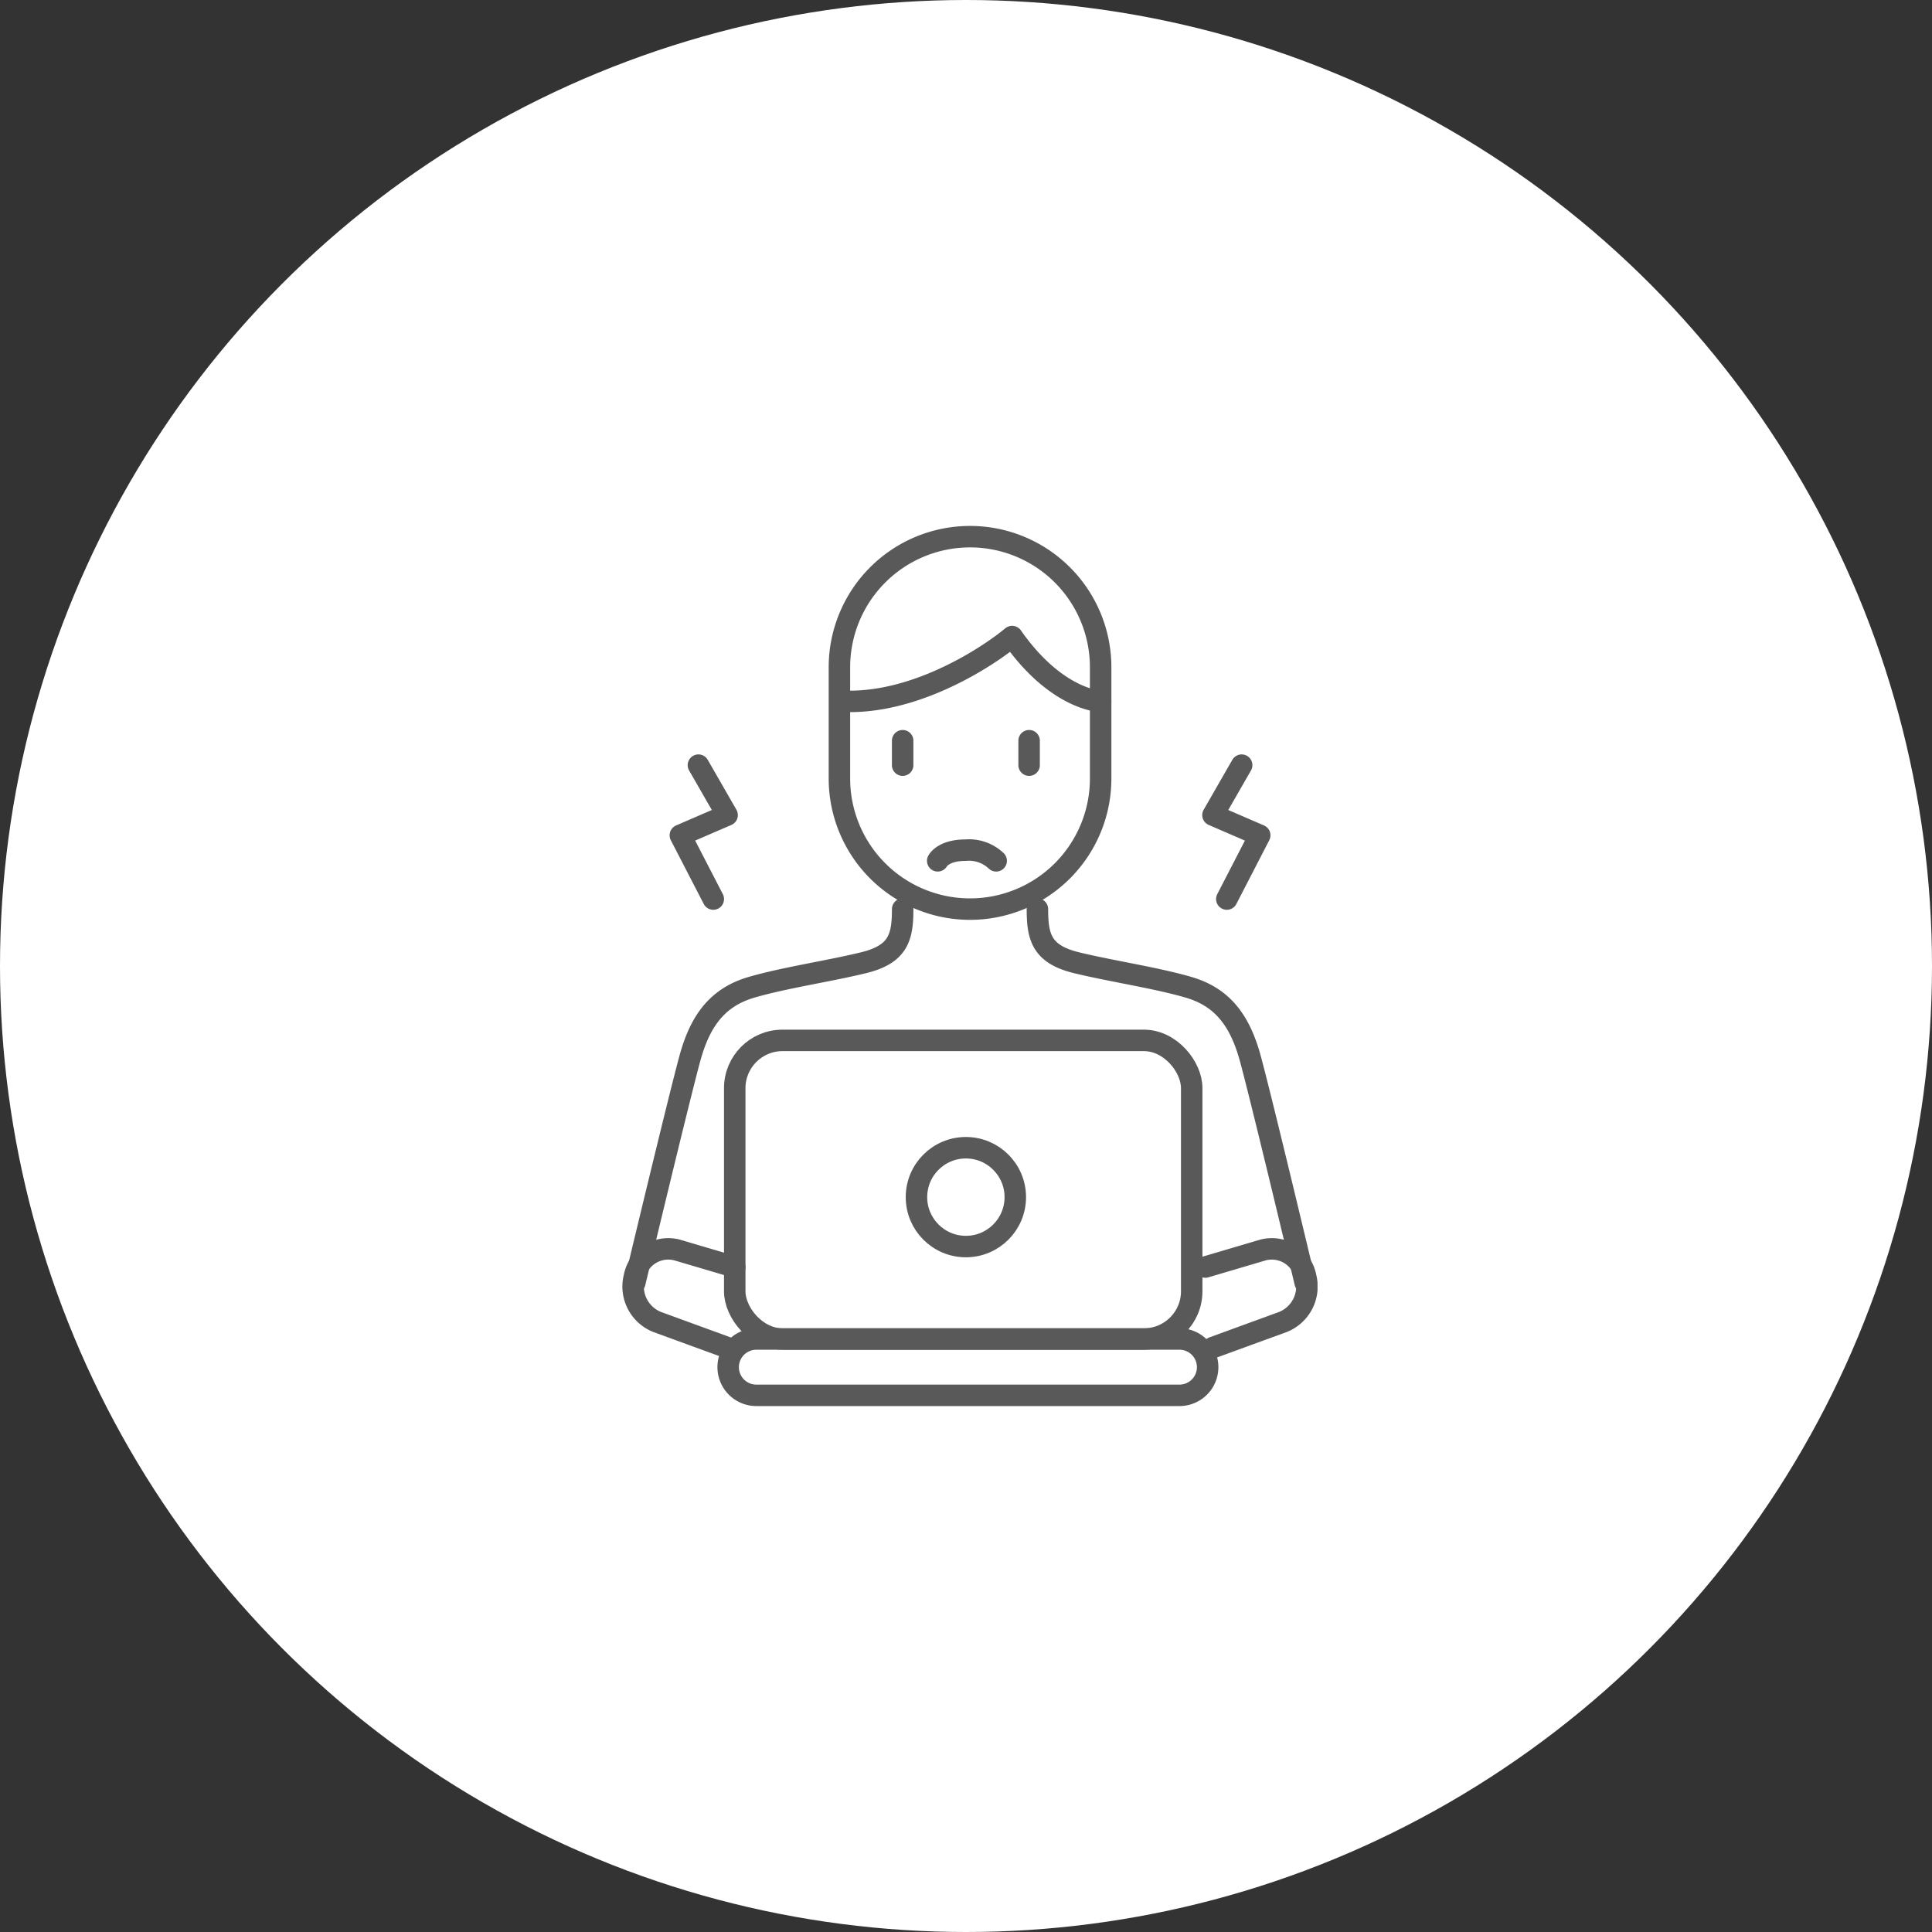
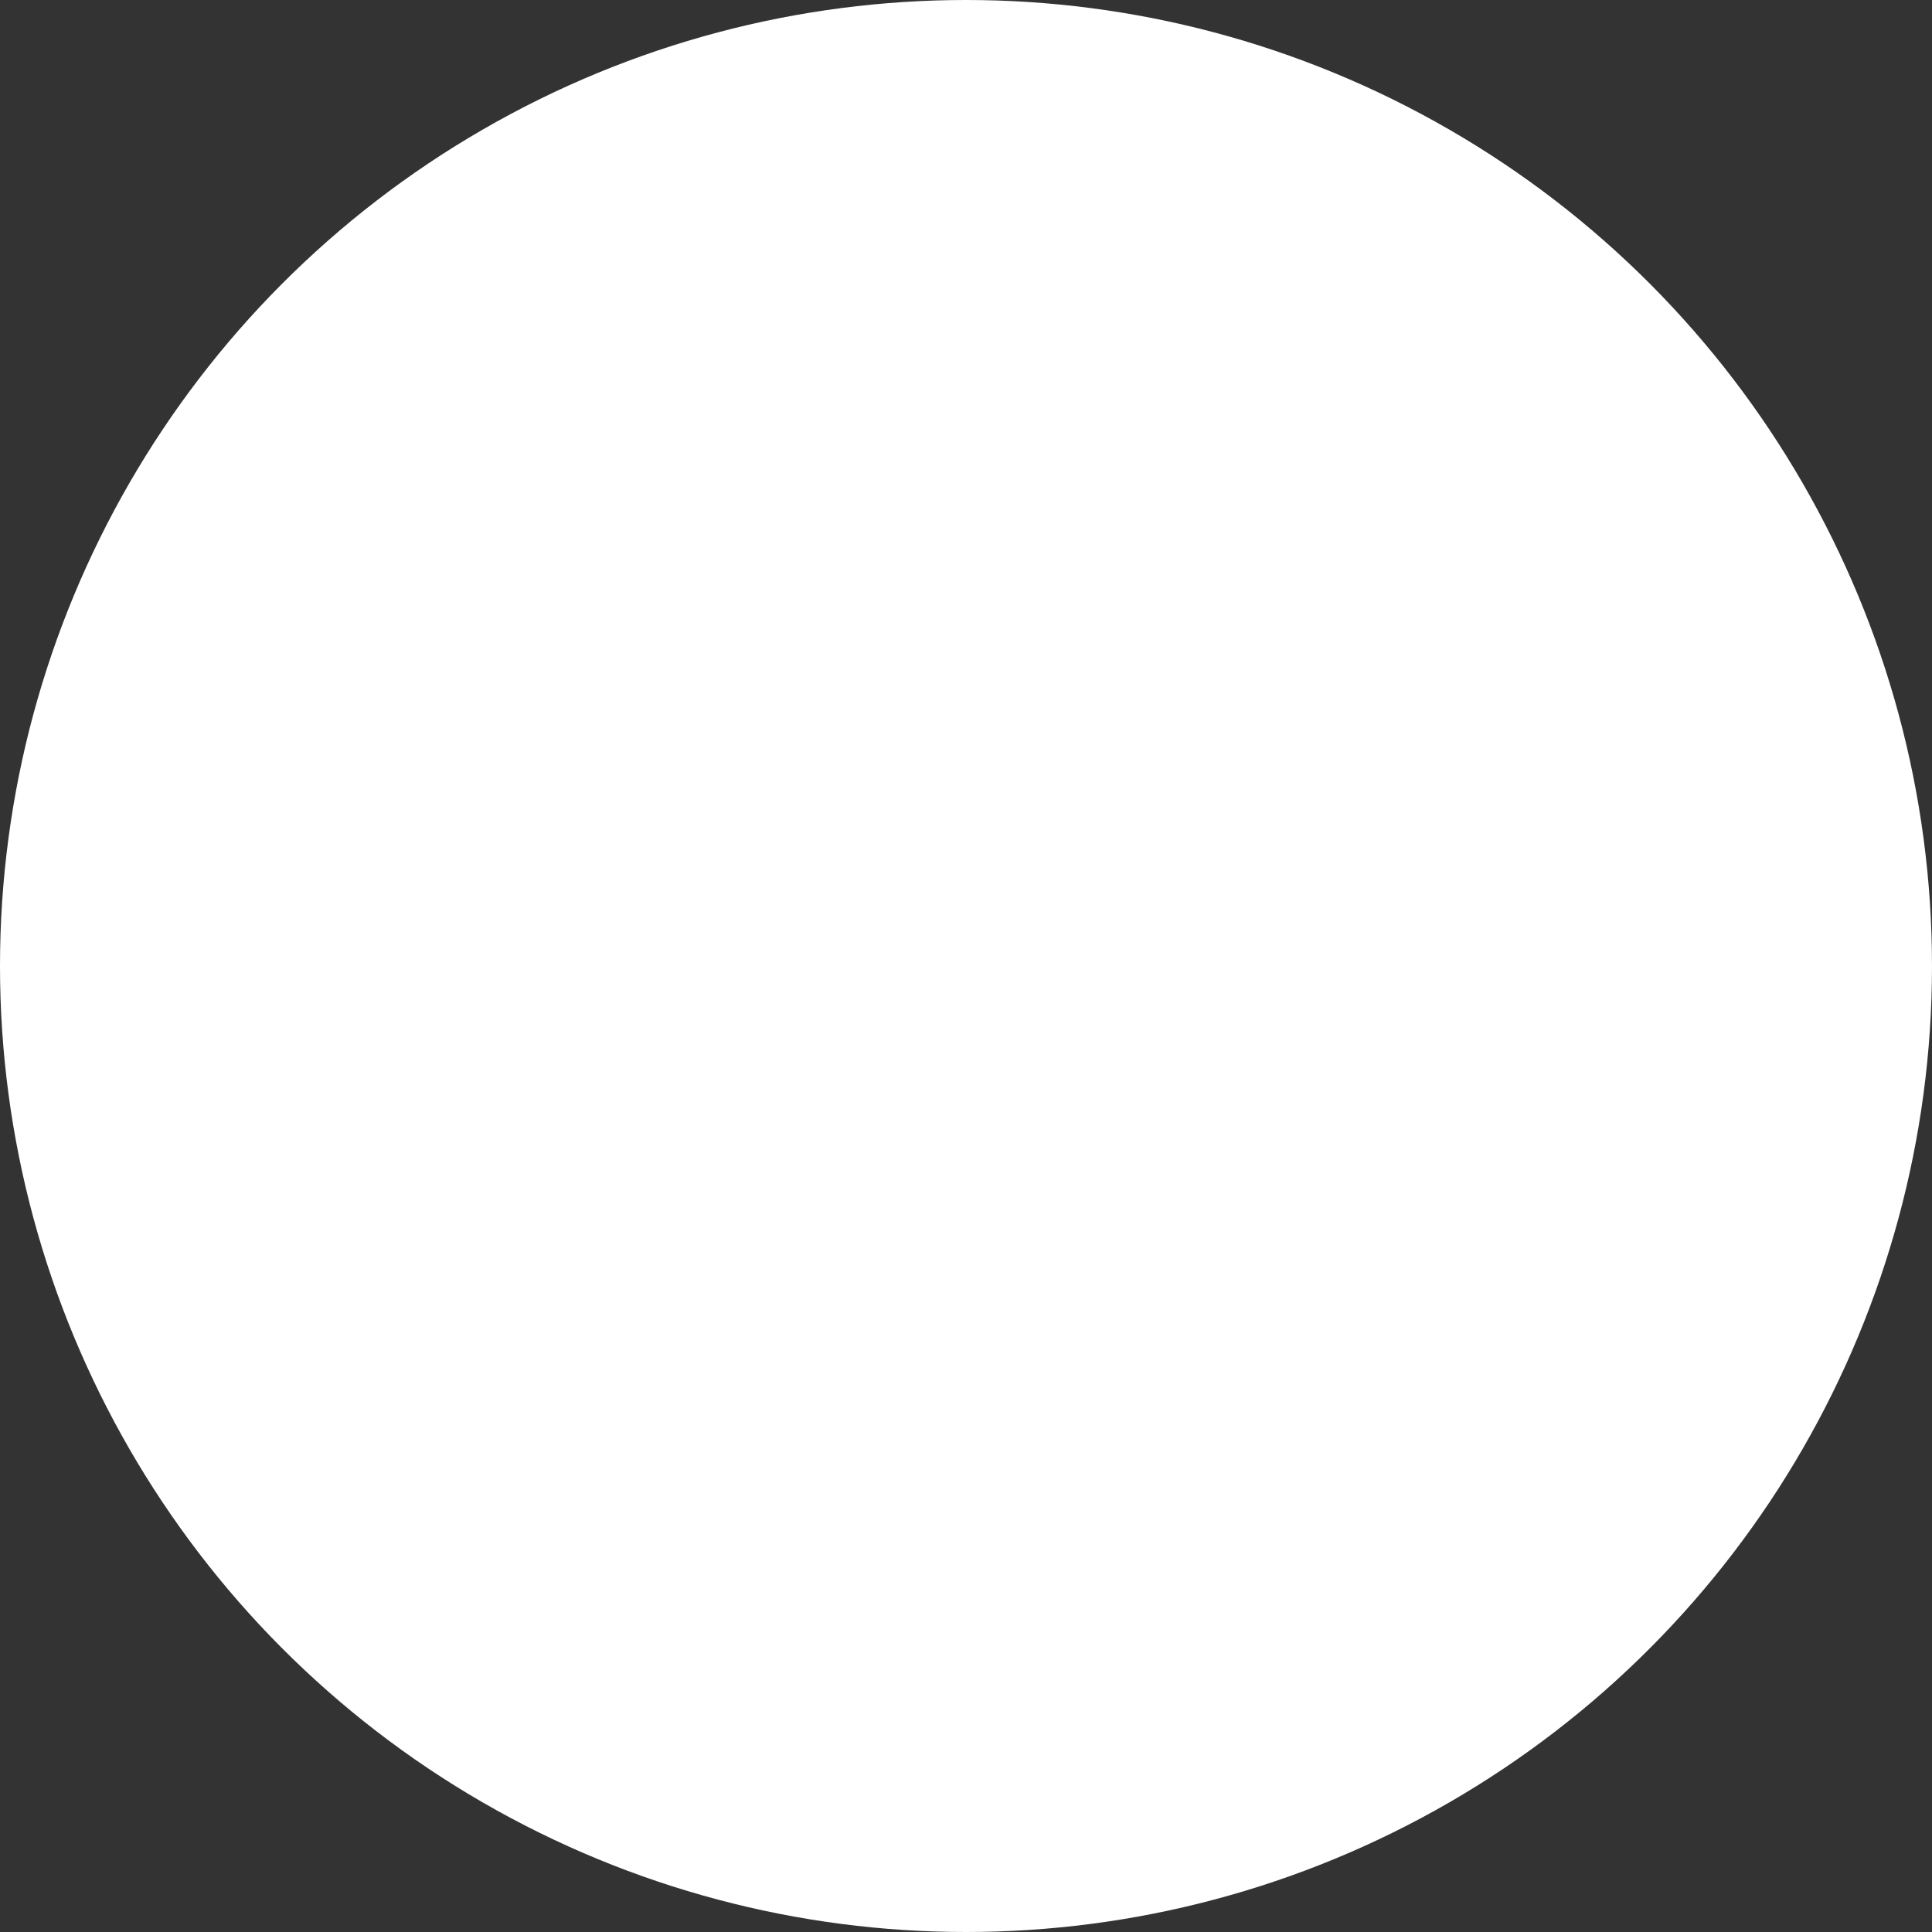
<svg xmlns="http://www.w3.org/2000/svg" width="180" height="180" viewBox="0 0 180 180">
  <rect x="0" y="0" width="180" height="180" fill="#333333" stroke="none" />
  <defs>
    <clipPath id="a">
-       <path fill="none" stroke="#595959" d="M0 0h64.752v82H0z" />
-     </clipPath>
+       </clipPath>
  </defs>
  <g transform="translate(-1360 -1270)">
    <circle cx="90" cy="90" r="90" transform="translate(1360 1270)" fill="#fff" />
    <g clip-path="url(#a)" fill="none" stroke="#595959" stroke-linecap="round" stroke-linejoin="round" stroke-width="2" transform="translate(1418 1319)">
-       <path d="M32.376 35.7h0a12.169 12.169 0 01-12.169-12.166V13.169a12.169 12.169 0 1124.338 0v10.365A12.169 12.169 0 0132.376 35.7z" />
      <path d="M20.949 16.346c6.832.1 13.465-4.454 15.347-6.039 4.158 5.94 8.249 6.042 8.249 6.042M29.365 31.2s.5-.99 2.574-.99a3.673 3.673 0 012.872.99m-8.713-11.19v2.277M37.88 20.01v2.277m19.802 0l-2.673 4.653 4.356 1.882-3.065 5.94M7.07 22.287l2.673 4.653-4.356 1.882 3.069 5.94M26.1 35.7c0 2.624-.4 4.208-3.663 5s-7.327 1.386-10.4 2.277-4.751 2.974-5.737 6.538S1.147 70.5 1.147 70.5" />
-       <path d="M10.454 69.046l-5.366-1.585A3.22 3.22 0 001.1 69.969a3.558 3.558 0 002.1 4.187l6.542 2.389M38.654 35.7c0 2.624.4 4.208 3.663 5s7.327 1.386 10.4 2.277 4.753 2.971 5.743 6.535S63.6 70.5 63.6 70.5" />
-       <path d="M54.3 69.046l5.366-1.585a3.22 3.22 0 013.986 2.508 3.558 3.558 0 01-2.1 4.187l-6.542 2.389" />
      <rect width="42.575" height="27.822" rx="4.448" transform="translate(10.454 47.931)" />
      <circle cx="4.604" cy="4.604" r="4.604" transform="translate(27.385 57.931)" />
-       <path d="M51.89 81H12.466a2.624 2.624 0 010-5.248H51.89a2.624 2.624 0 010 5.248z" />
    </g>
  </g>
</svg>